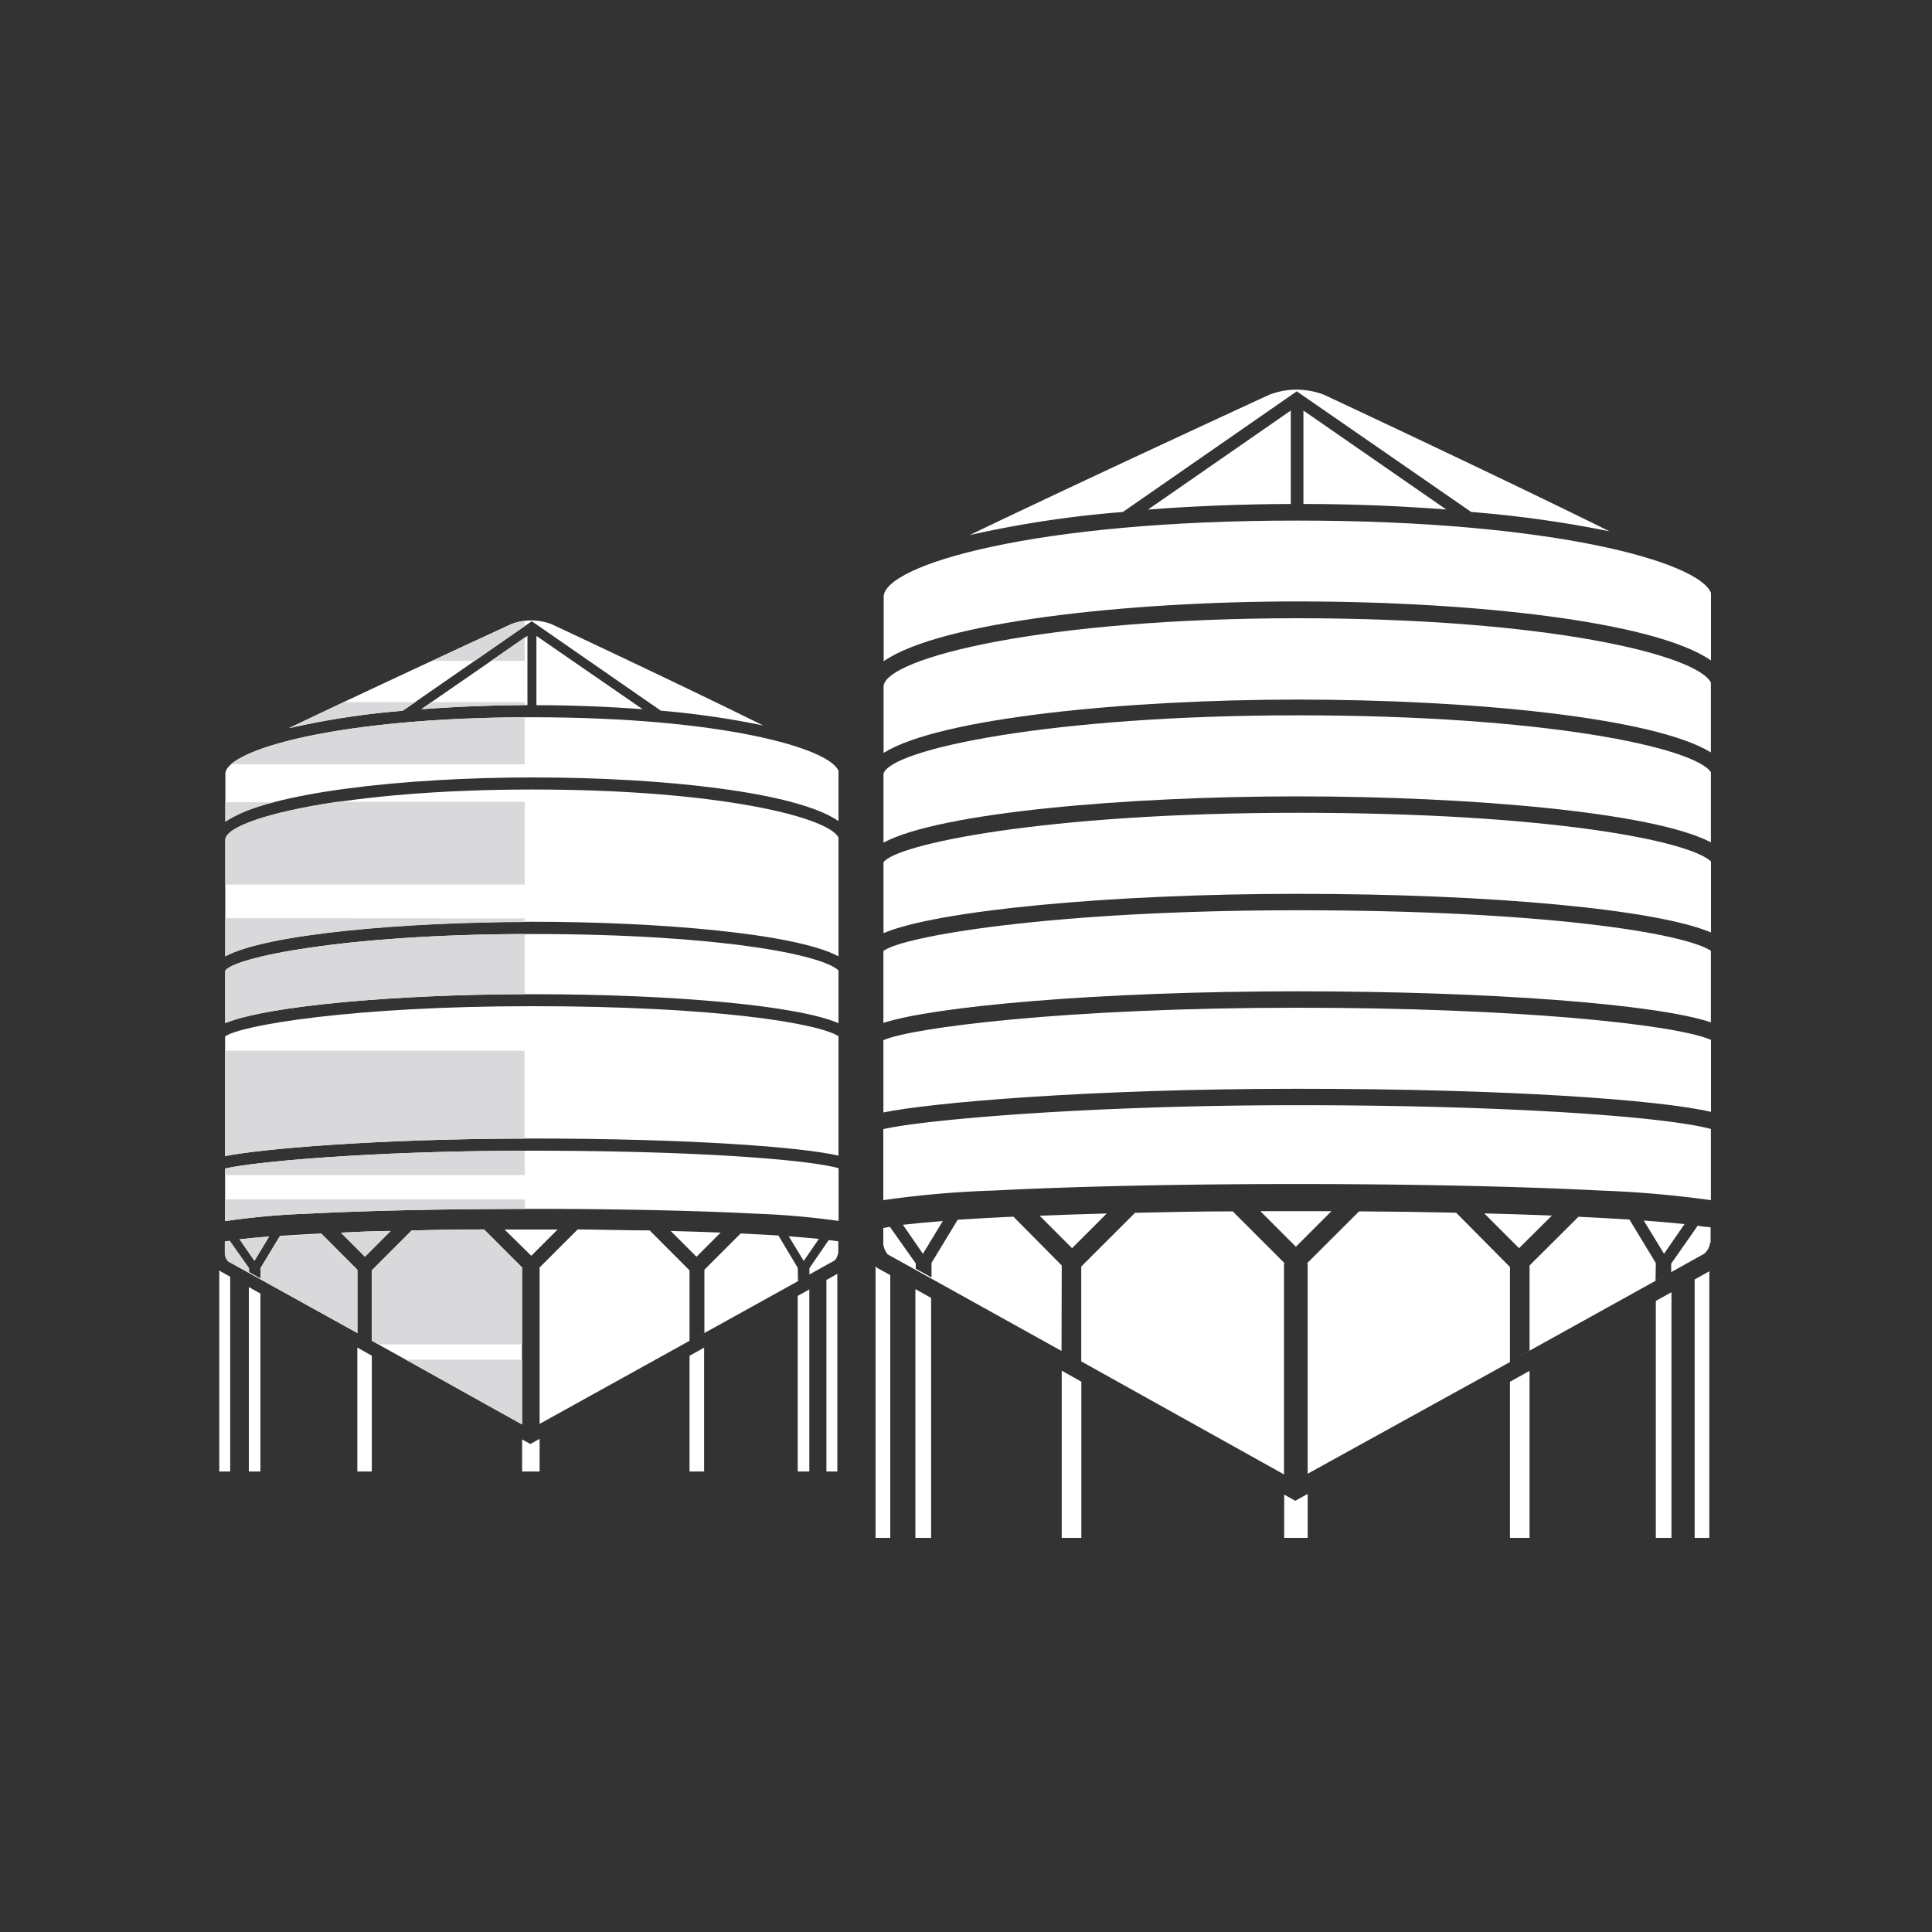
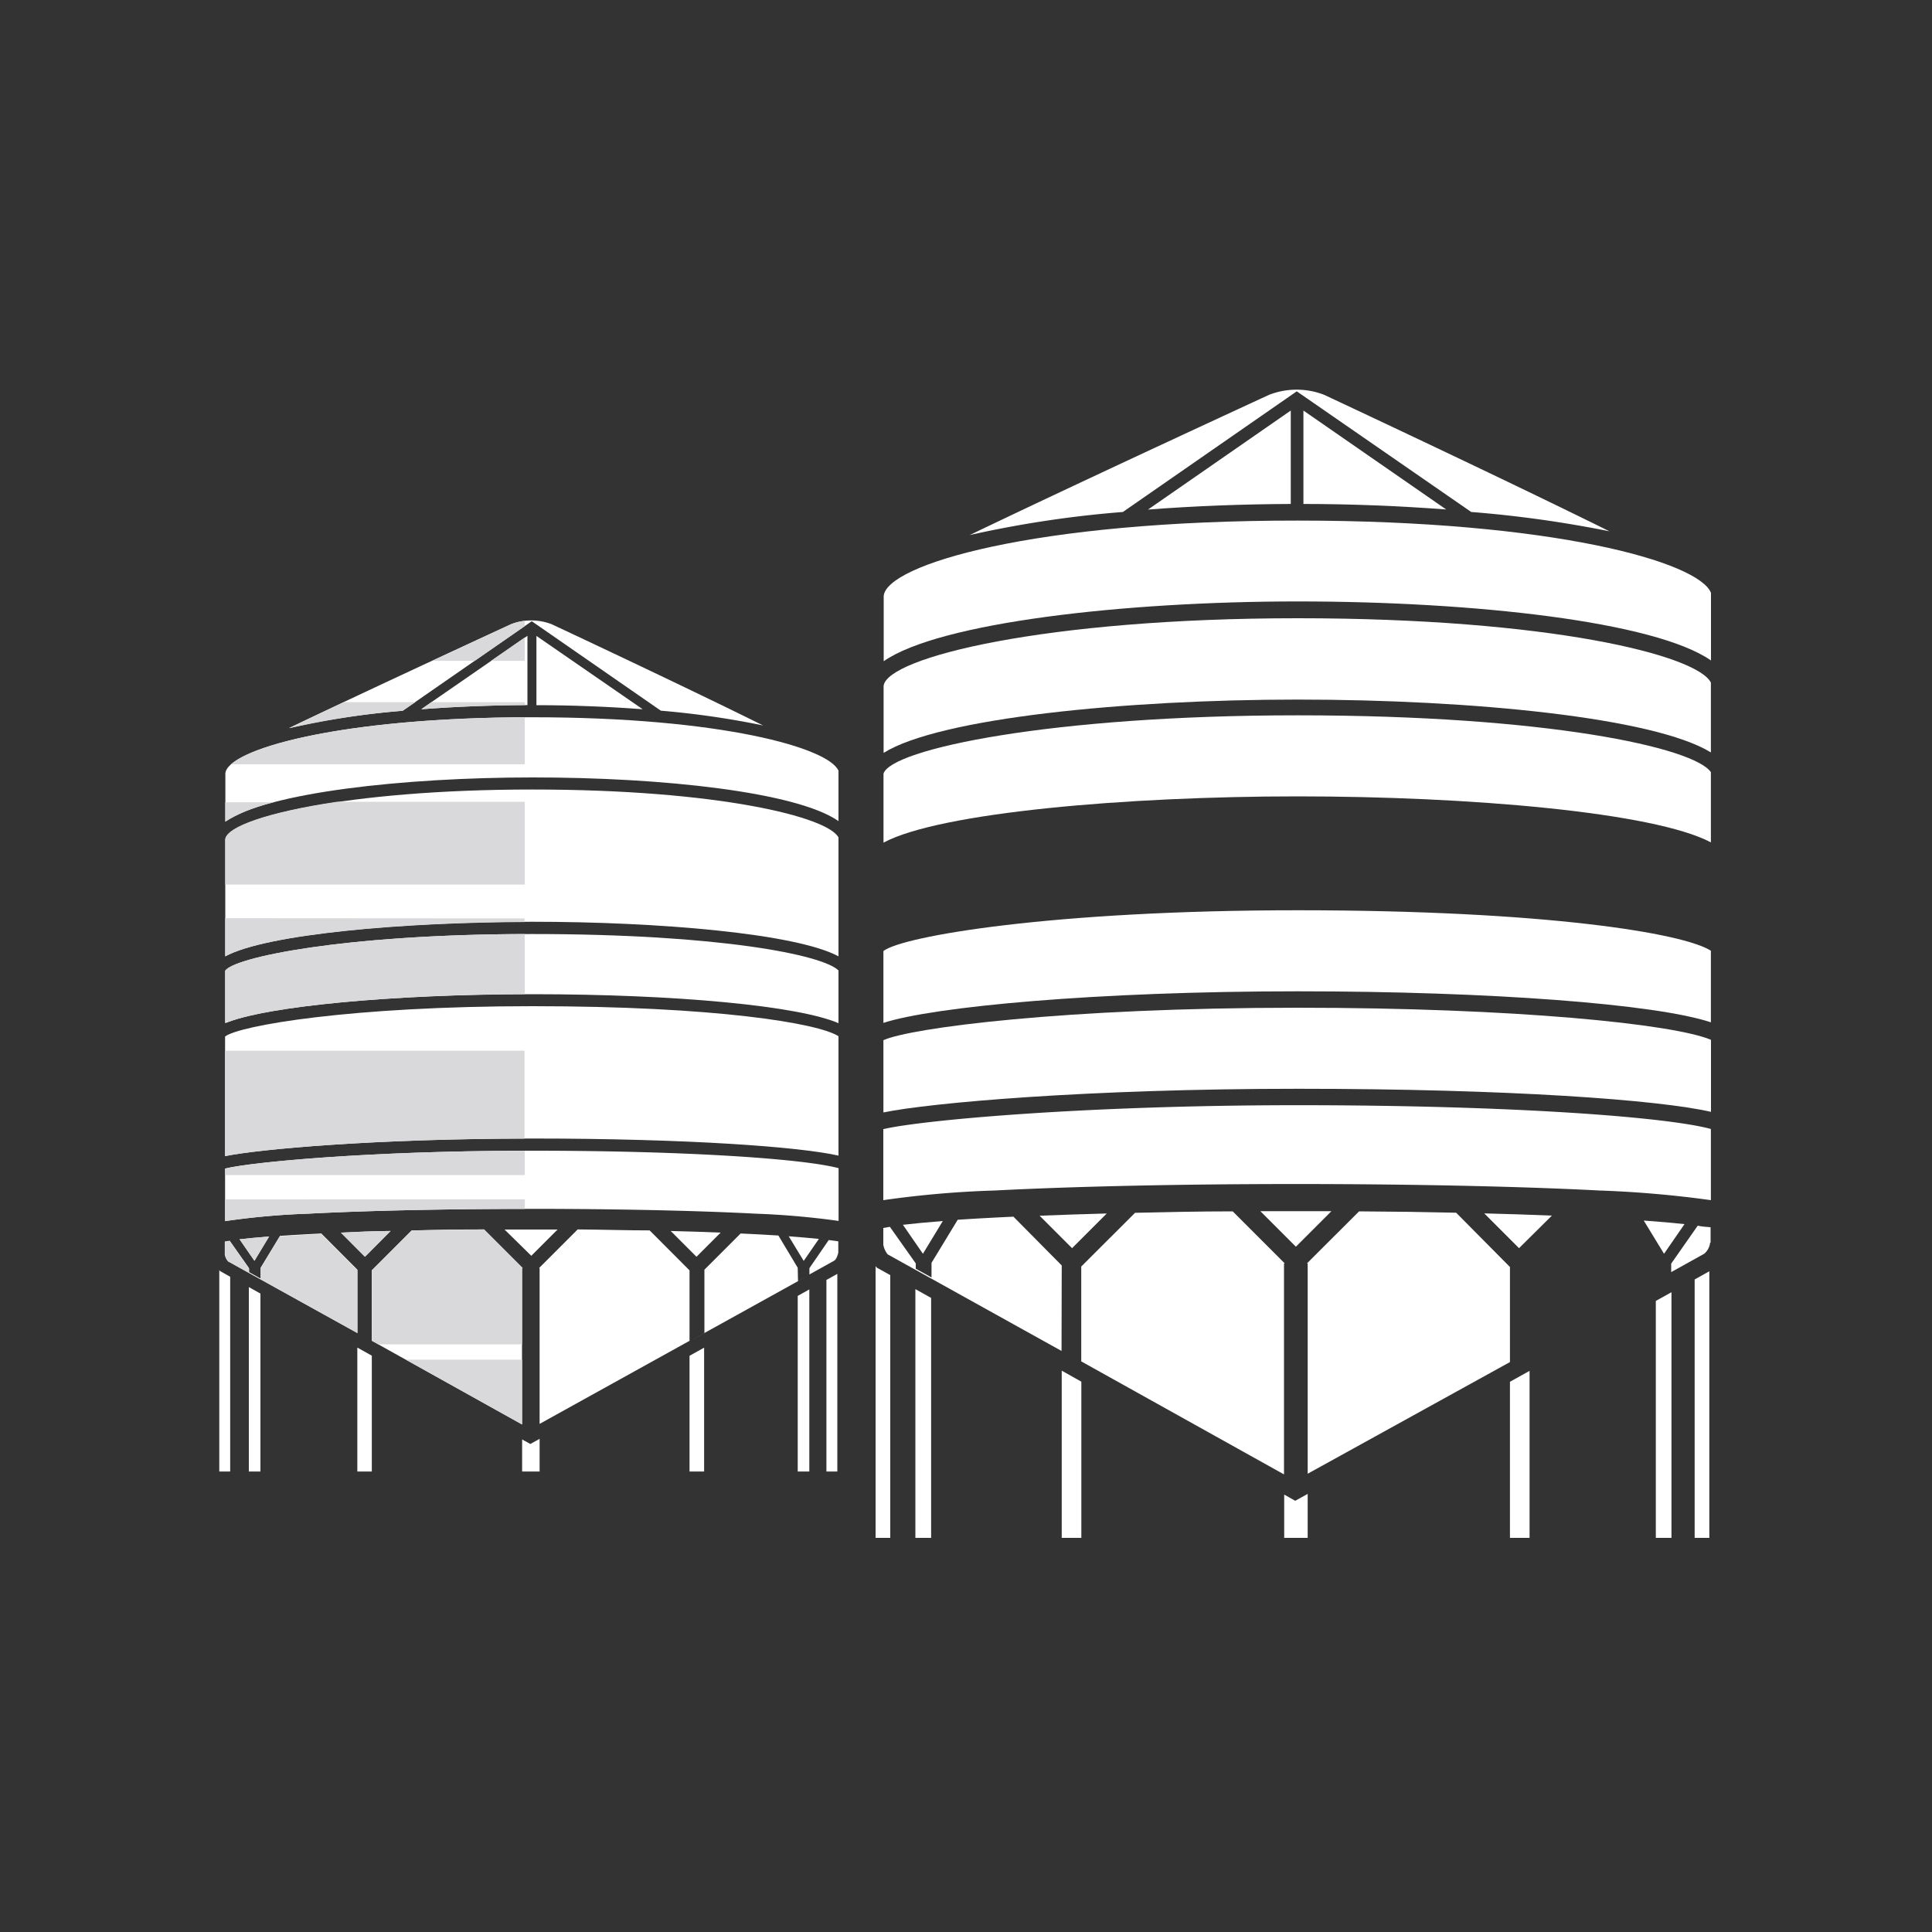
<svg xmlns="http://www.w3.org/2000/svg" viewBox="0 0 200 200">
  <rect x="0" y="0" width="200" height="200" fill="#333333" stroke="none" />
  <defs>
    <style>.cls-1{fill:none;}.cls-2{fill:#fff;}.cls-3{fill:#d9d9db;}</style>
  </defs>
  <g id="Layer_2" data-name="Layer 2">
    <g id="Backg_Layer_copy" data-name="Backg Layer copy">
      <rect class="cls-1" width="200" height="200" />
    </g>
    <g id="Whiteout">
      <g id="storage">
        <polygon class="cls-2" points="109.91 141.89 109.91 159.2 111.94 159.2 111.94 143.03 109.91 141.89" />
        <polygon class="cls-2" points="94.76 133.45 94.76 159.2 96.39 159.2 96.39 134.36 94.76 133.45" />
        <polygon class="cls-2" points="90.77 131.23 90.64 131.07 90.64 159.2 92.16 159.2 92.16 132 90.77 131.23" />
        <polygon class="cls-2" points="156.31 143.04 156.31 159.2 158.34 159.2 158.34 141.91 156.31 143.04" />
        <polygon class="cls-2" points="175.43 132.45 175.43 159.2 176.95 159.2 176.95 131.6 175.43 132.45" />
        <polygon class="cls-2" points="134.08 155.36 132.94 154.72 132.94 159.2 135.37 159.2 135.37 154.65 134.08 155.36" />
        <polygon class="cls-2" points="171.41 134.67 171.41 159.2 173.03 159.2 173.03 133.77 171.41 134.67" />
        <path class="cls-2" d="M91.48,61.7c0,1.48,0,3.81,0,6.75,5.72-4,24.88-6.19,42.87-6.19,18.26,0,37,2.09,42.77,6.11v-7c-1.29-3.21-16.39-7.48-42.77-7.48C107,53.87,91.74,58.47,91.48,61.7Z" />
        <path class="cls-2" d="M134.34,104.32c-24.18,0-40.1,2.09-42.89,3.36,0,2.64,0,5.16,0,7.48,4.82-1,21.18-2.45,42.9-2.45,21.9,0,37.42,1.15,42.77,2.39v-7.46C173.23,106,156.81,104.32,134.34,104.32Z" />
        <path class="cls-2" d="M97.6,126.4c-1.66.13-3,.26-4.13.39l2.07,3Z" />
        <path class="cls-2" d="M118.84,52.75c4.79-.37,9.81-.56,14.78-.58V42.5Z" />
        <path class="cls-2" d="M134.34,114.41c-22.16,0-39.06,1.56-42.9,2.48v7.35a103.09,103.09,0,0,1,11.55-1c8.27-.43,19.5-.67,31.18-.67s23.13.24,31.39.67a111.84,111.84,0,0,1,11.55,1v-7.37C172.53,115.63,156.62,114.41,134.34,114.41Z" />
        <path class="cls-2" d="M134.93,52.17c5,0,10,.21,14.78.57L134.93,42.5Z" />
        <path class="cls-2" d="M160.65,125.84c-2.14-.09-4.47-.17-7-.23l3.6,3.6Z" />
        <path class="cls-2" d="M114.57,125.62c-2.49.07-4.82.14-6.95.23l3.36,3.36Z" />
        <path class="cls-2" d="M134.15,129.06l3.68-3.68h-7.36Z" />
        <path class="cls-2" d="M174.38,126.72c-1.17-.13-2.58-.25-4.22-.37l2.1,3.44Z" />
        <path class="cls-2" d="M150.74,125.54q-4.67-.11-10.05-.14l-5.4,5.39h.08v21.77L156.31,141v-9.84Z" />
        <path class="cls-2" d="M109.91,131l-5-5.05q-3.24.15-5.77.32l-2.71,4.46v1.51l-1.63-.9v-.55L92.12,127l-.68.12v1.3h0v.43l0,0a2.24,2.24,0,0,0,.45,1l18,10Z" />
        <path class="cls-2" d="M133,130.79l-5.39-5.39c-3.6,0-7,.08-10.11.15l-5.57,5.56v9.82l-.43-.24,21.42,11.94V130.79Z" />
        <path class="cls-2" d="M175.75,126.88,173,130.81v.88l3.43-1.91a1.78,1.78,0,0,0,.6-1.14l.05,0v-1.59C176.73,127,176.28,127,175.75,126.88Z" />
        <path class="cls-2" d="M134.34,64c-26.08,0-42.51,4.05-42.87,7v6.94c5.74-3.6,25-5.52,42.87-5.52,18.07,0,36.93,1.87,42.77,5.47V70.66C175.68,67.81,160.35,64,134.34,64Z" />
-         <path class="cls-2" d="M171.41,130.75l-2.73-4.5c-1.58-.1-3.34-.2-5.28-.29L158.34,131v8.81l-2,1.12L173,131.69l-1.62.89Z" />
        <path class="cls-2" d="M91.46,80.09v7.14c5.79-3.12,25.18-4.79,42.88-4.79s36.83,1.63,42.77,4.76V79.93c-1.76-2.55-17-5.88-42.77-5.88C108.77,74.05,92.21,77.56,91.46,80.09Z" />
        <path class="cls-2" d="M134.34,94.23c-25.31,0-40.9,2.67-42.89,4.22v7.44c5.14-1.68,22-3.27,42.89-3.27,20,0,37.11,1.32,42.77,3.21V98.42C174.31,96.6,159.92,94.23,134.34,94.23Z" />
-         <path class="cls-2" d="M134.34,84.14c-26.32,0-41.67,3.29-42.88,5.13,0,2.42,0,4.88,0,7.33,5.43-2.32,23.19-4.07,42.89-4.07,20.31,0,37.24,1.64,42.77,4V89.18C174.93,87.06,160.51,84.14,134.34,84.14Z" />
        <path class="cls-2" d="M116.24,53l18-12.49L152.3,53A120.12,120.12,0,0,1,166.61,55c-11.86-5.87-29.54-14.13-29.54-14.13a7.87,7.87,0,0,0-5.69,0s-19.23,8.86-31,14.52A112.59,112.59,0,0,1,116.24,53Z" />
        <polygon class="cls-2" points="36.99 139.5 36.99 152.33 38.49 152.33 38.49 140.34 36.99 139.5" />
        <polygon class="cls-2" points="25.76 133.24 25.76 152.33 26.96 152.33 26.96 133.91 25.76 133.24" />
        <polygon class="cls-2" points="22.8 131.59 22.7 131.48 22.7 152.33 23.83 152.33 23.83 132.17 22.8 131.59" />
        <polygon class="cls-2" points="71.38 140.35 71.38 152.33 72.89 152.33 72.89 139.51 71.38 140.35" />
        <polygon class="cls-2" points="85.55 132.5 85.55 152.33 86.68 152.33 86.68 131.87 85.55 132.5" />
        <polygon class="cls-2" points="54.9 149.48 54.05 149.01 54.05 152.33 55.86 152.33 55.86 148.95 54.9 149.48" />
        <polygon class="cls-2" points="82.58 134.15 82.58 152.33 83.78 152.33 83.78 133.48 82.58 134.15" />
        <path class="cls-2" d="M23.33,80.06c0,1.09,0,2.82,0,5,4.24-3,18.44-4.58,31.78-4.58C68.63,80.47,82.51,82,86.8,85V79.79c-1-2.37-12.15-5.54-31.7-5.54C34.81,74.25,23.51,77.66,23.33,80.06Z" />
        <path class="cls-2" d="M27.86,128c-1.23.1-2.25.2-3.06.29l1.54,2.23Z" />
        <path class="cls-2" d="M43.6,73.42c3.56-.27,7.28-.42,11-.43V65.82Z" />
        <path class="cls-2" d="M55.1,119.12c-16.43,0-29,1.16-31.8,1.85,0,2.13,0,4,0,5.44a77.33,77.33,0,0,1,8.57-.77c6.13-.32,14.45-.5,23.11-.5s17.14.18,23.27.5a83.25,83.25,0,0,1,8.56.75v-5.46C83.4,120,71.62,119.12,55.1,119.12Z" />
        <path class="cls-2" d="M55.53,73c3.68,0,7.41.15,11,.42l-11-7.59Z" />
        <path class="cls-2" d="M74.6,127.6c-1.59-.07-3.31-.12-5.17-.17l2.67,2.67Z" />
        <path class="cls-2" d="M40.44,127.43c-1.85,0-3.57.11-5.15.17l2.49,2.5Z" />
        <path class="cls-2" d="M55,130l2.72-2.72H52.23Z" />
        <path class="cls-2" d="M84.77,128.25q-1.29-.13-3.12-.27l1.55,2.55Z" />
        <path class="cls-2" d="M67.25,127.37c-2.3,0-4.79-.08-7.45-.1l-4,4h.06V147.4l15.52-8.6v-7.29Z" />
        <path class="cls-2" d="M37,131.44l-3.74-3.75c-1.6.08-3,.16-4.28.25l-2,3.3v1.12l-1.2-.67v-.41l-2-2.84-.51.09v1h0v.33l0,0a1.47,1.47,0,0,0,.34.72L37,138Z" />
        <path class="cls-2" d="M54.11,131.27l-4-4q-4,0-7.5.11l-4.13,4.13v7.28l-.32-.18,15.88,8.85V131.27Z" />
        <path class="cls-2" d="M85.79,128.37l-2,2.91v.65l2.54-1.41c.26-.14.39-.59.45-.85l0,0v-1.17Z" />
        <path class="cls-2" d="M82.58,131.24l-2-3.34c-1.17-.07-2.47-.15-3.91-.21l-3.75,3.75V138l-1.51.83,12.4-6.87-1.2.67Z" />
        <path class="cls-2" d="M55.1,81.73c-19.34,0-31.51,3-31.78,5.16v1.77h0V99C27.6,96.66,42,95.42,55.09,95.42S82.4,96.63,86.8,99V86.7C85.74,84.58,74.38,81.73,55.1,81.73Z" />
        <path class="cls-2" d="M55.1,104.16c-18.76,0-30.33,2-31.8,3.14v6.83h0v5.55c3.57-.73,15.69-1.82,31.8-1.82s27.73.86,31.7,1.77V107.27C84.73,105.92,74.05,104.16,55.1,104.16Z" />
        <path class="cls-2" d="M55.09,96.69c-19.5,0-30.88,2.43-31.78,3.8v5.43c4-1.72,17.18-3,31.79-3,15.05,0,27.6,1.22,31.7,3v-5.46C85.18,98.85,74.5,96.69,55.09,96.69Z" />
        <path class="cls-2" d="M41.68,73.58l13.37-9.27,13.36,9.26A89.08,89.08,0,0,1,79,75.1c-8.78-4.35-21.89-10.48-21.89-10.48a5.85,5.85,0,0,0-4.22,0s-14.25,6.57-23,10.76A82.55,82.55,0,0,1,41.68,73.58Z" />
        <polygon class="cls-3" points="54.32 65.99 50.83 68.41 54.32 68.41 54.32 65.99" />
        <path class="cls-3" d="M52.9,64.63l-8.16,3.78h4.4l5.18-3.59v-.55A4.62,4.62,0,0,0,52.9,64.63Z" />
        <path class="cls-3" d="M54.32,72.69H44.65l-1,.73c3.48-.27,7.12-.41,10.72-.43Z" />
        <path class="cls-3" d="M54.32,74.25c-17.29.08-27.89,2.64-30.41,4.87H54.32Z" />
        <path class="cls-3" d="M29.93,75.39a82.55,82.55,0,0,1,11.75-1.81L43,72.69H35.59Z" />
        <path class="cls-3" d="M23.32,85.05a16.61,16.61,0,0,1,5.05-2H23.32Z" />
        <path class="cls-3" d="M54.32,83H34.88c-7.24,1.07-11.41,2.61-11.56,3.86v1.77h0v2.94h31Z" />
        <path class="cls-3" d="M23.31,100.49v5.29h.38c4.32-1.62,16.75-2.83,30.63-2.87V96.69C35.29,96.75,24.19,99.14,23.31,100.49Z" />
        <path class="cls-3" d="M23.31,95.05V99c4.21-2.27,18.11-3.51,31-3.55v-.38Z" />
        <path class="cls-3" d="M23.3,108.77v10.91c3.51-.72,15.31-1.78,31-1.81v-9.1Z" />
        <path class="cls-3" d="M54.32,119.13c-16,0-28.23,1.16-31,1.84v.67h31Z" />
        <path class="cls-3" d="M23.3,124.16c0,.82,0,1.58,0,2.25a77.33,77.33,0,0,1,8.57-.77c6-.31,14-.49,22.46-.49v-1Z" />
        <path class="cls-3" d="M23.29,128.53v1h0v.33l0,0a1.47,1.47,0,0,0,.34.72L37,138v-6.51l-3.74-3.75c-1.6.08-3,.16-4.28.25l-2,3.3v1.12l-1.2-.67v-.41l-2-2.84Z" />
        <path class="cls-3" d="M42.62,127.38l-4.13,4.13v7.28l-.32-.18,1,.56H54.05v-7.9h.06l-4-4Q46.1,127.3,42.62,127.38Z" />
        <path class="cls-3" d="M27.86,128c-1.23.1-2.25.2-3.06.29l1.54,2.23Z" />
        <path class="cls-3" d="M37.78,130.1l2.66-2.67c-1.85,0-3.57.11-5.15.17Z" />
        <polygon class="cls-3" points="54.05 147.46 54.05 140.75 42.02 140.75 54.05 147.46" />
      </g>
    </g>
  </g>
</svg>